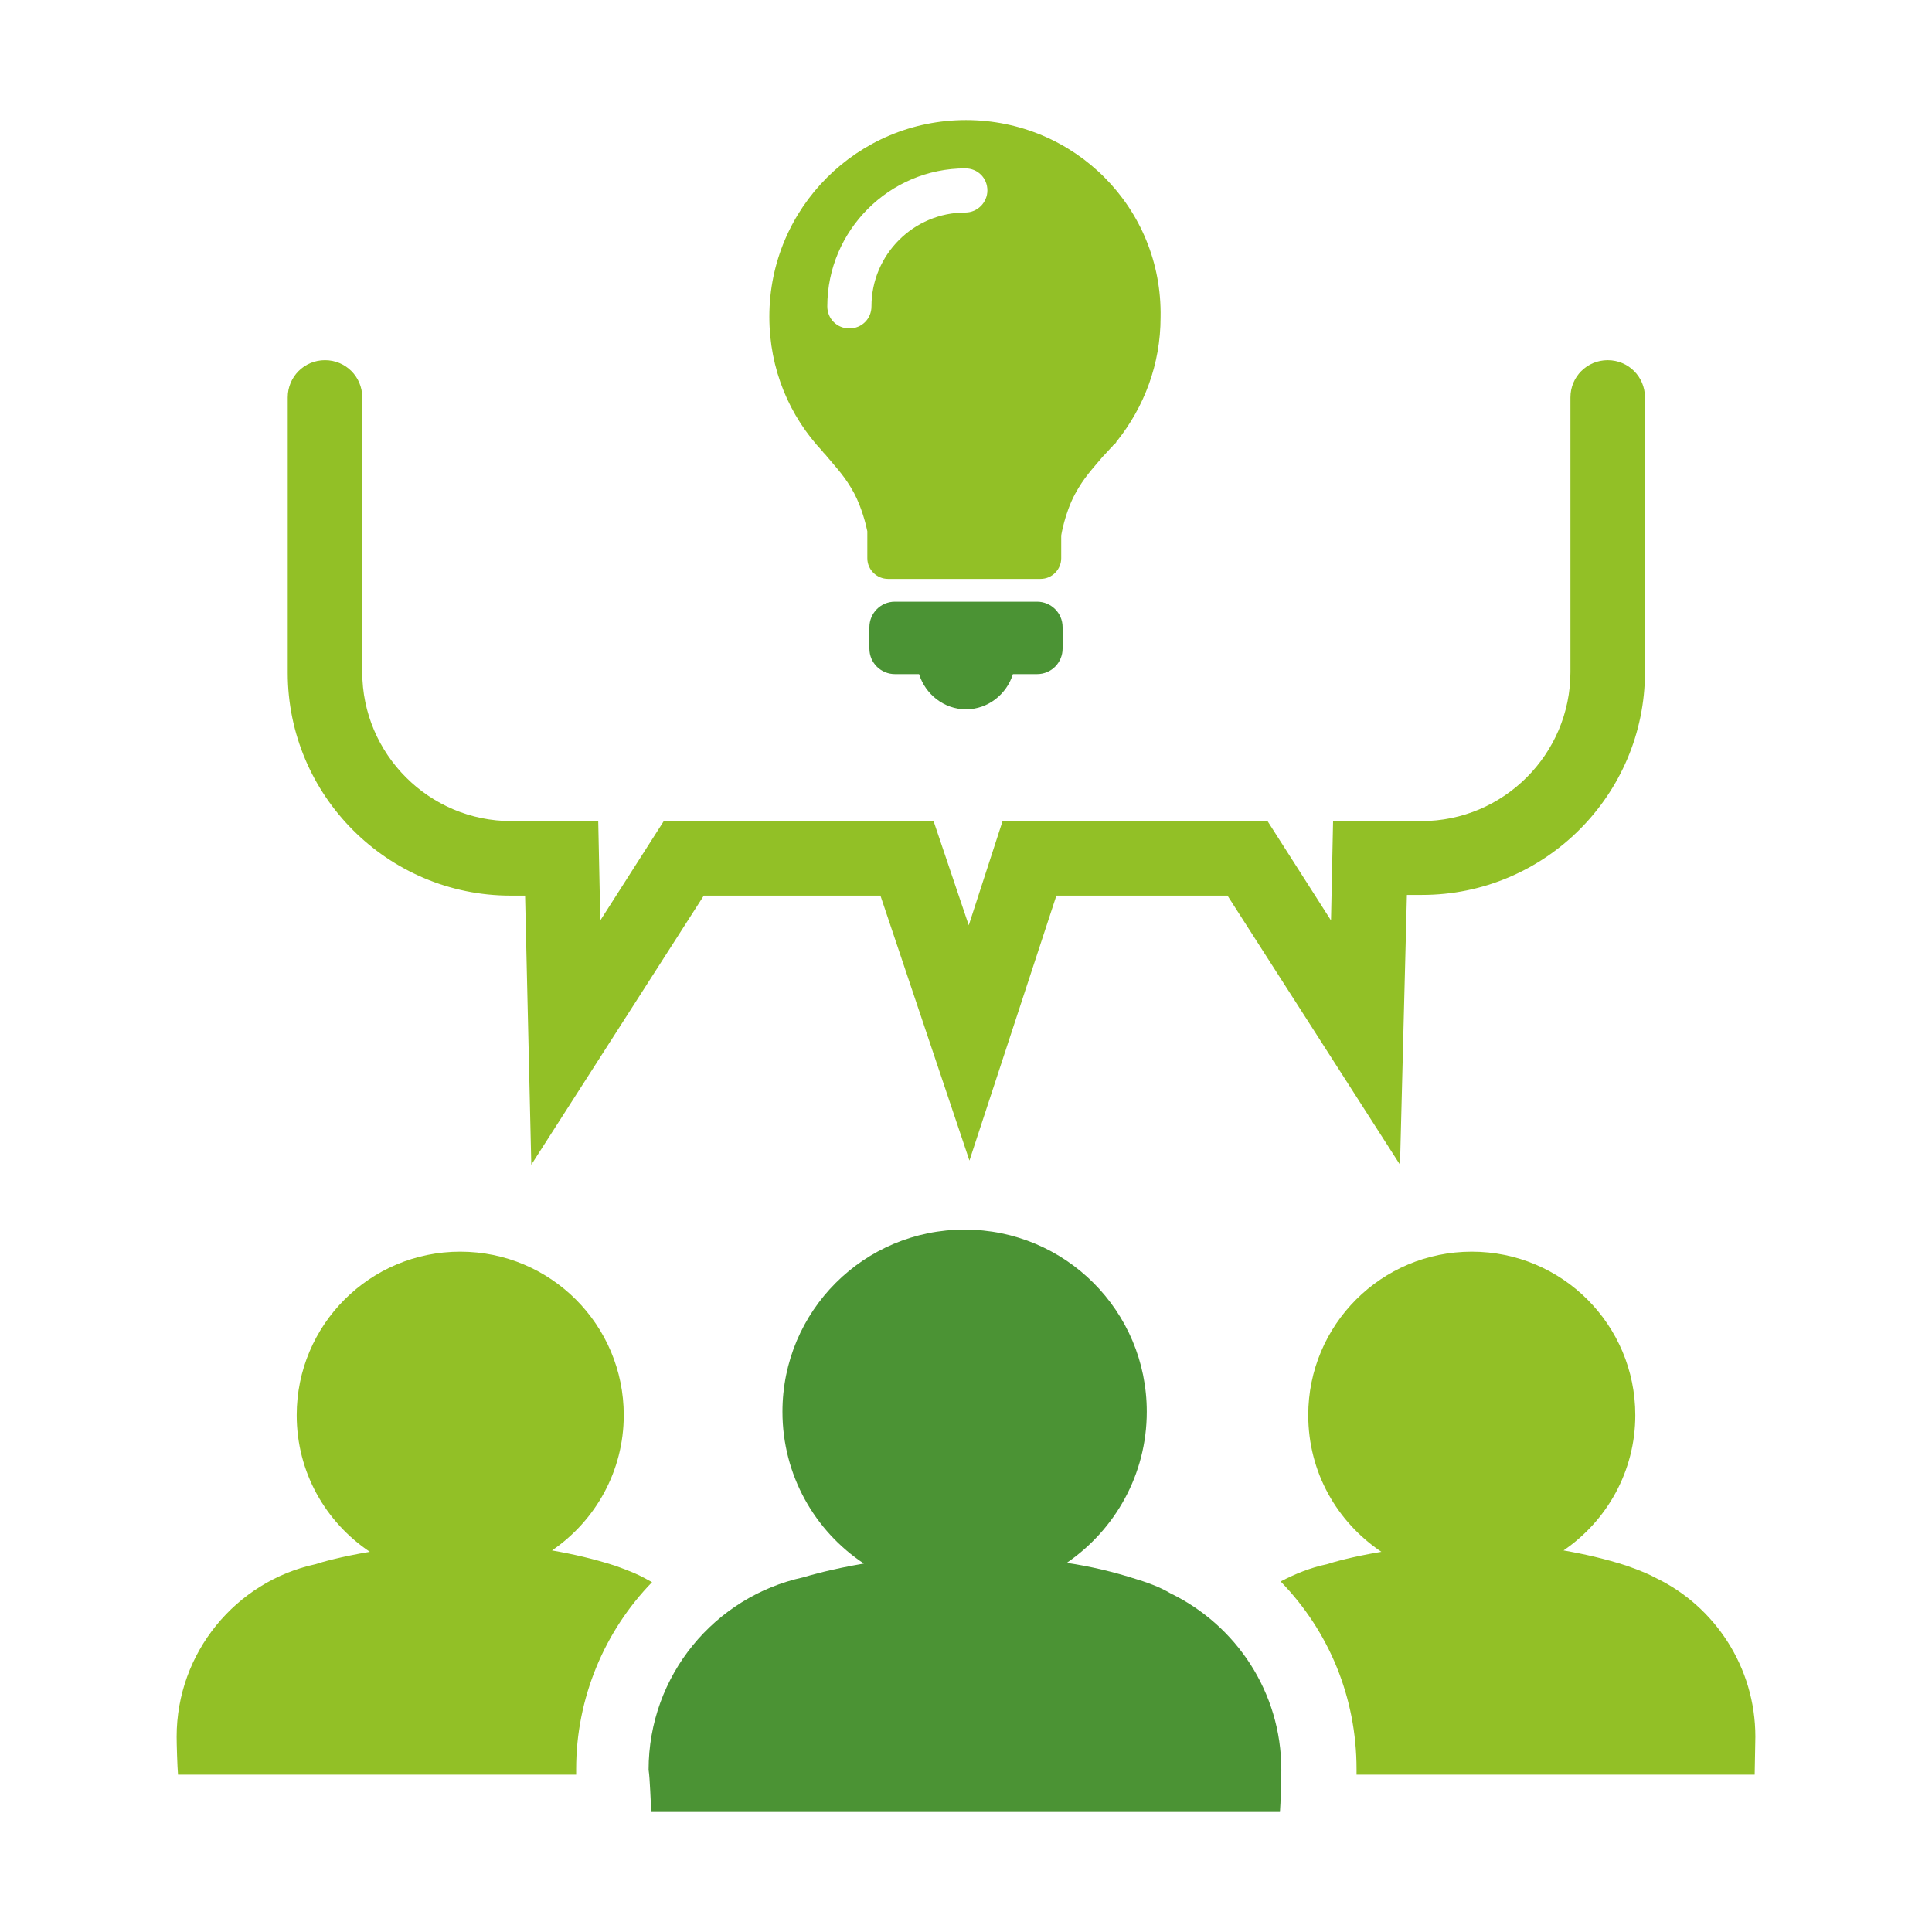
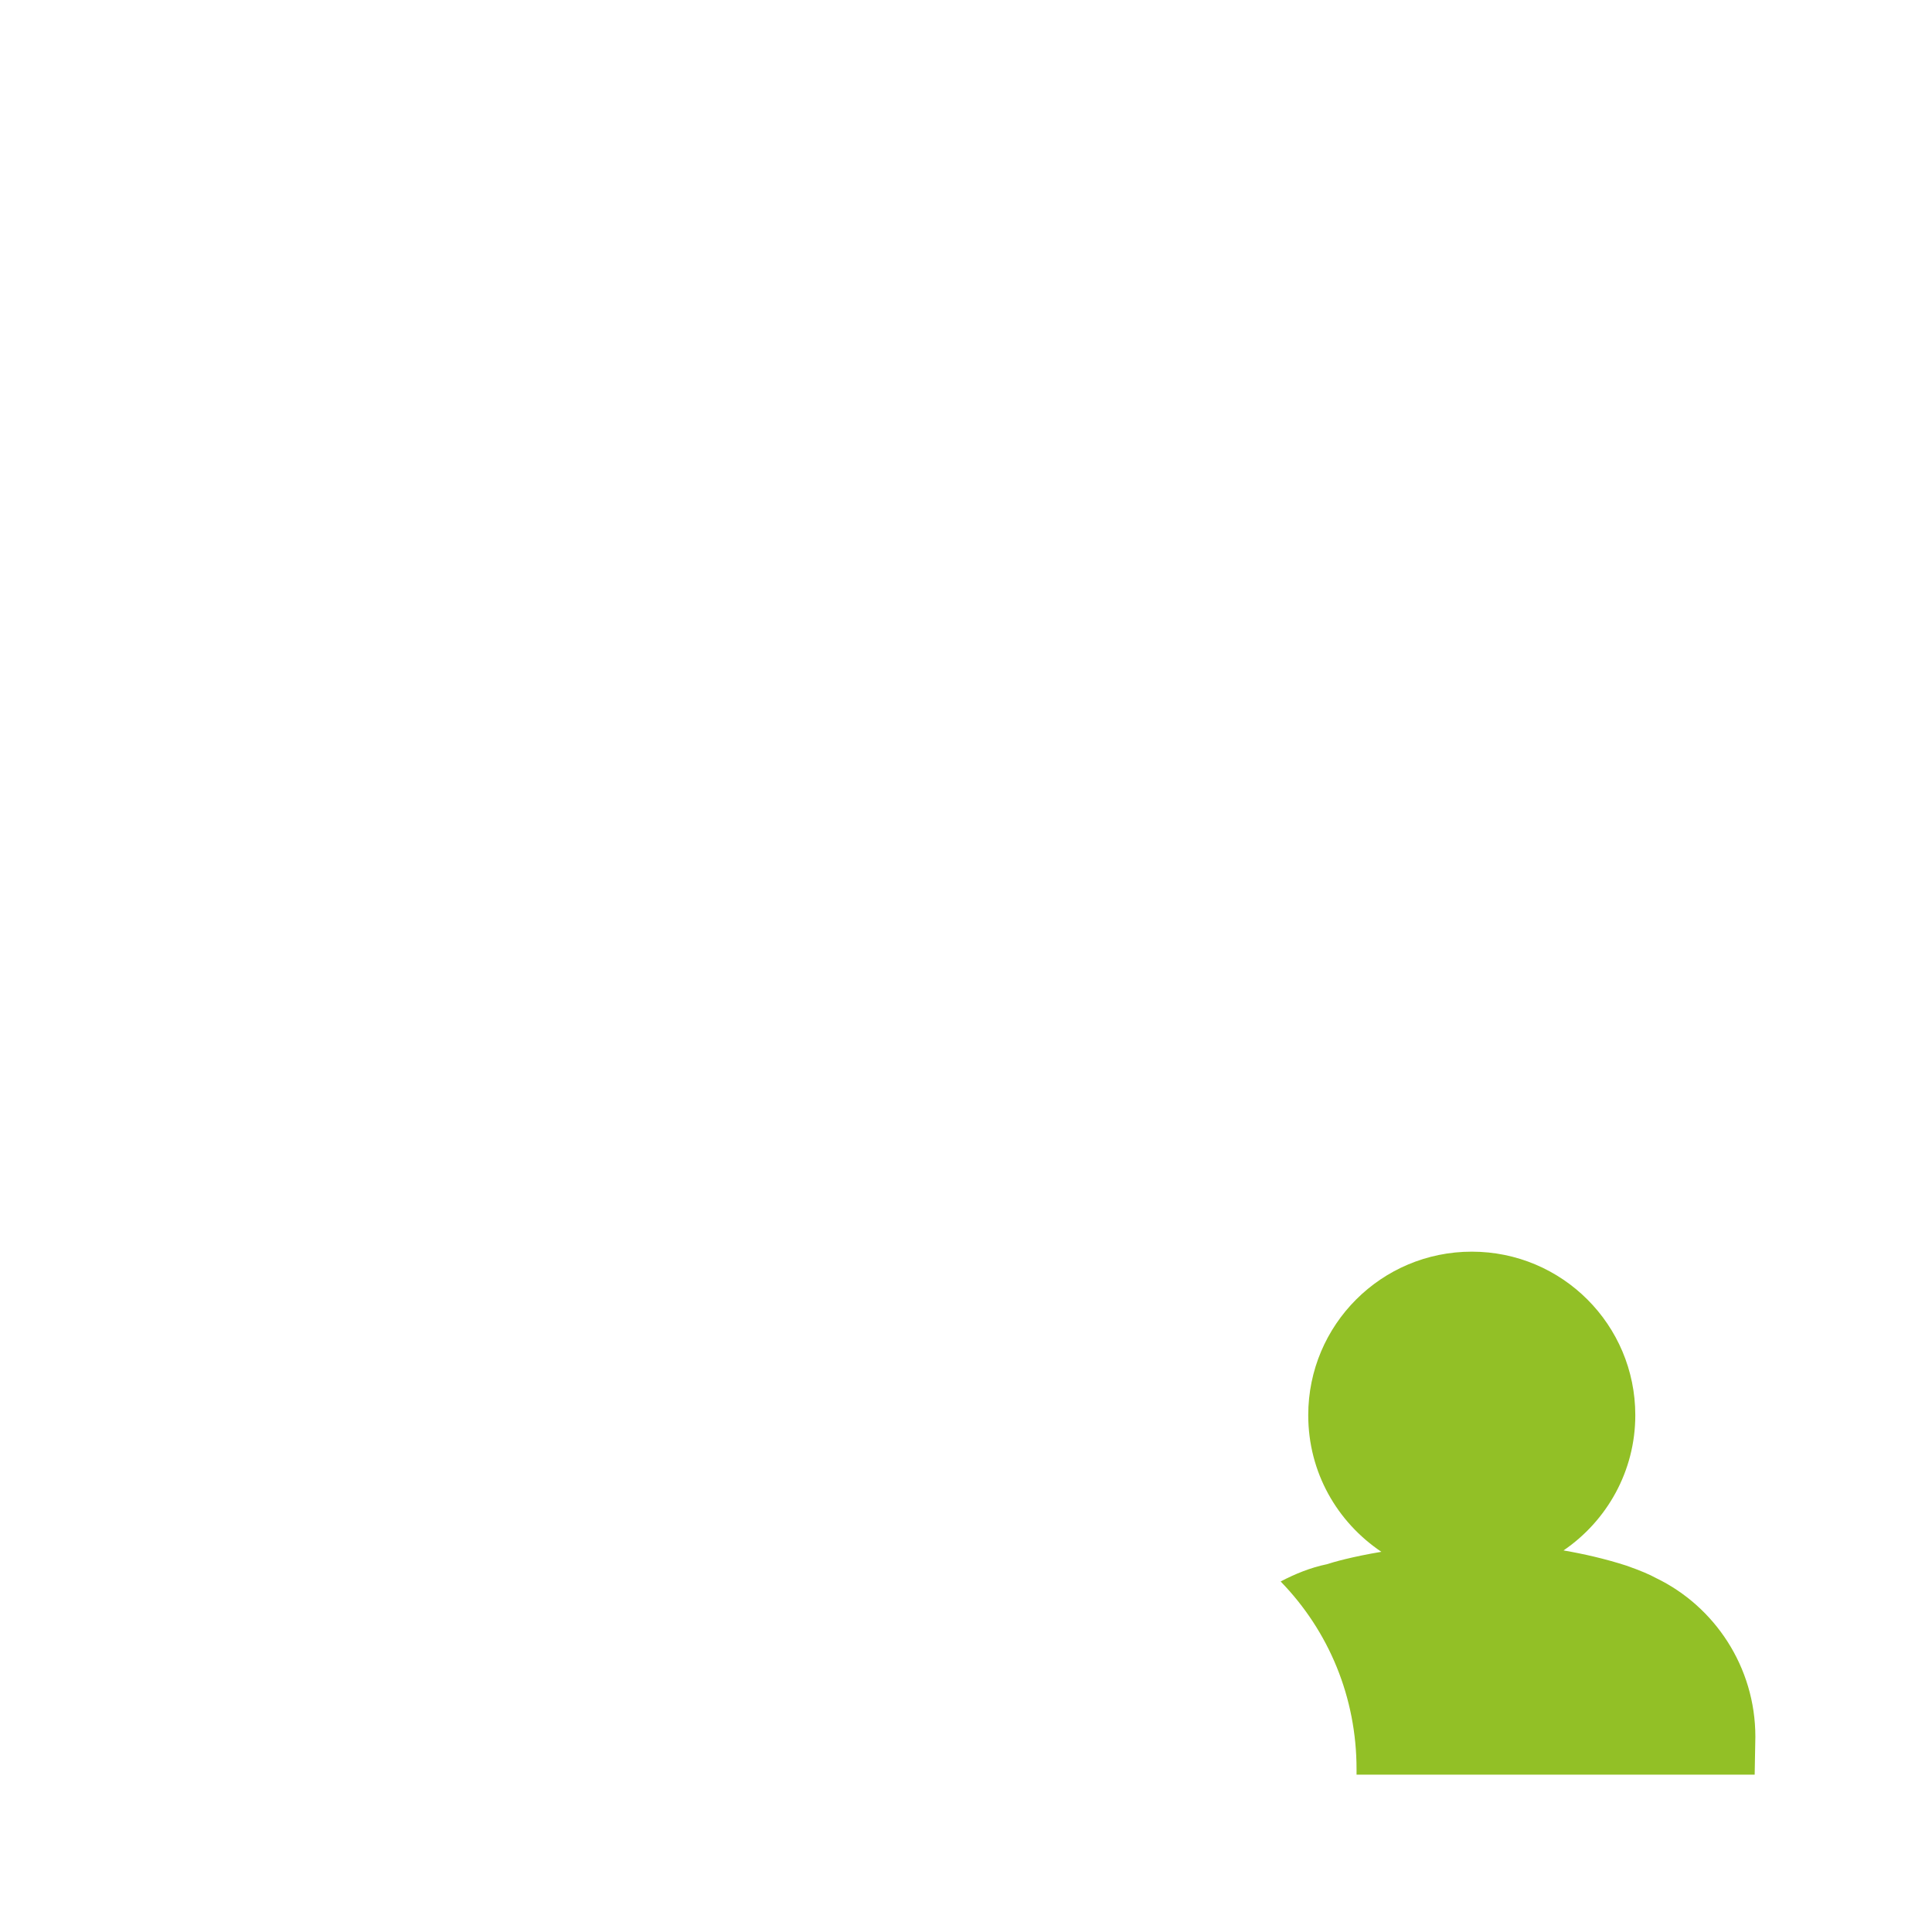
<svg xmlns="http://www.w3.org/2000/svg" version="1.1" id="Capa_1" x="0px" y="0px" viewBox="0 0 280 280" style="enable-background:new 0 0 280 280;" xml:space="preserve">
  <style type="text/css">
	.st0{fill:url(#XMLID_2_);}
	.st1{fill:url(#XMLID_3_);}
	.st2{fill:url(#XMLID_4_);}
	.st3{fill:url(#XMLID_5_);}
	.st4{fill:url(#XMLID_6_);}
	.st5{fill:url(#XMLID_7_);}
</style>
  <g id="XMLID_343_">
    <g id="XMLID_341_">
      <g id="XMLID_331_">
        <linearGradient id="XMLID_2_" gradientUnits="userSpaceOnUse" x1="172.116" y1="219.316" x2="254.411" y2="219.316">
          <stop offset="0" style="stop-color:#92C026" />
          <stop offset="1" style="stop-color:#92C026" />
        </linearGradient>
        <path id="XMLID_336_" class="st0" d="M254.4,251.7c0-10.1-5.9-18.9-14.4-23c-0.9-0.5-2.3-1.1-4.3-1.8c-3.1-1-6.2-1.7-9.1-2.2     c6.3-4.3,10.4-11.5,10.4-19.6c0-13.1-10.6-23.7-23.7-23.7c-13.1,0-23.7,10.6-23.7,23.7c0,8.3,4.2,15.5,10.6,19.8     c-4.2,0.7-7,1.5-7.9,1.8c-2.4,0.5-4.6,1.4-6.7,2.5c7,7.2,11,16.8,11,27.2c0,0.2,0,0.4,0,0.8h57.7     C254.3,256.2,254.4,252.8,254.4,251.7z" />
        <linearGradient id="XMLID_3_" gradientUnits="userSpaceOnUse" x1="25.589" y1="219.316" x2="107.884" y2="219.316">
          <stop offset="0" style="stop-color:#92C026" />
          <stop offset="1" style="stop-color:#92C026" />
        </linearGradient>
-         <path id="XMLID_339_" class="st1" d="M94.5,229.3c-0.4-0.2-0.7-0.4-1.1-0.6c-0.9-0.5-2.3-1.1-4.3-1.8c-3.1-1-6.2-1.7-9.1-2.2     c6.3-4.3,10.4-11.5,10.4-19.6c0-13.1-10.6-23.7-23.7-23.7C53.6,181.4,43,192,43,205.1c0,8.3,4.2,15.5,10.6,19.8     c-4.2,0.7-7,1.5-7.9,1.8c-11.5,2.5-20.1,12.8-20.1,25c0,1.1,0.1,4.4,0.2,5.5h57.7c0-0.4,0-0.7,0-0.8     C83.5,246.1,87.6,236.4,94.5,229.3z" />
      </g>
      <g id="XMLID_334_">
        <linearGradient id="XMLID_4_" gradientUnits="userSpaceOnUse" x1="94.195" y1="220.389" x2="185.805" y2="220.389">
          <stop offset="0" style="stop-color:#4B9334" />
          <stop offset="1" style="stop-color:#4B9334" />
        </linearGradient>
-         <path id="XMLID_20_" class="st2" d="M94.4,262.6h91.1c0.1-1.2,0.2-4.9,0.2-6.1c0-11.3-6.6-21-16.1-25.6c-1-0.6-2.5-1.3-4.8-2     c-3.4-1.1-6.8-1.9-10.2-2.4c7-4.8,11.6-12.8,11.6-21.9c0-14.6-11.8-26.4-26.4-26.4c-14.6,0-26.4,11.8-26.4,26.4     c0,9.2,4.7,17.3,11.8,22c-4.7,0.8-7.8,1.7-8.8,2c-12.8,2.8-22.4,14.2-22.4,27.9C94.2,257.7,94.3,261.4,94.4,262.6z" />
      </g>
    </g>
    <linearGradient id="XMLID_5_" gradientUnits="userSpaceOnUse" x1="125.956" y1="94.936" x2="154.044" y2="94.936">
      <stop offset="0" style="stop-color:#4B9334" />
      <stop offset="1" style="stop-color:#4B9334" />
    </linearGradient>
-     <path id="XMLID_338_" class="st3" d="M140,102.8c3.2,0,5.9-2.2,6.8-5.1h3.5c2.1,0,3.7-1.7,3.7-3.7v-3.1c0-2.1-1.7-3.7-3.7-3.7   h-20.6c-2.1,0-3.7,1.7-3.7,3.7v3.1c0,2.1,1.7,3.7,3.7,3.7h3.5C134.1,100.6,136.8,102.8,140,102.8" />
    <linearGradient id="XMLID_6_" gradientUnits="userSpaceOnUse" x1="111.54" y1="50.619" x2="168.459" y2="50.619">
      <stop offset="0" style="stop-color:#92C026" />
      <stop offset="1" style="stop-color:#92C026" />
    </linearGradient>
-     <path id="XMLID_330_" class="st4" d="M140,17.4c-15.7,0-28.5,12.7-28.5,28.5c0,7.6,2.9,14.4,7.7,19.5c0,0,0,0,0,0   c0.1,0.2,0.3,0.3,0.6,0.7c1.5,1.8,2.7,3,4,5.4c1.1,2.1,1.7,4.5,1.9,5.5v3.9c0,1.7,1.4,3,3,3h22.1c1.7,0,3-1.4,3-3v-3.3   c0,0,0.5-3.2,2-6c1.3-2.4,2.5-3.6,4-5.4c0,0,0,0,0,0c0.5-0.5,1-1.1,1.5-1.6c0,0,0-0.1,0.1-0.1c0.1-0.1,0.1-0.1,0.2-0.2   c0.1-0.1,0.2-0.2,0.2-0.3c0,0,0.1-0.1,0.1-0.1c3.9-4.9,6.3-11.1,6.3-17.9C168.5,30.1,155.7,17.4,140,17.4z M139.9,30.8   c-7.5,0-13.6,6.1-13.6,13.6c0,1.8-1.4,3.2-3.2,3.2c-1.8,0-3.2-1.4-3.2-3.2c0-11,9-20,20-20c1.8,0,3.2,1.4,3.2,3.2   C143.1,29.3,141.7,30.8,139.9,30.8z" />
    <g id="XMLID_342_">
      <linearGradient id="XMLID_7_" gradientUnits="userSpaceOnUse" x1="41.684" y1="110.515" x2="238.316" y2="110.515">
        <stop offset="0" style="stop-color:#92C026" />
        <stop offset="1" style="stop-color:#92C026" />
      </linearGradient>
-       <path id="XMLID_591_" class="st5" d="M202.9,168.8l-25-39h-24.8l-12.6,38.4l-12.9-38.4h-25.6l-25,39l-0.9-39H74    c-17.8,0-32.3-14.5-32.3-32.3V57.6c0-3,2.4-5.4,5.4-5.4c3,0,5.4,2.4,5.4,5.4v39.8c0,11.9,9.7,21.6,21.6,21.6h12.6l0.3,14.4    l9.2-14.4h39.1l5.1,15.1l4.9-15.1h38.4l9.2,14.4l0.3-14.4H206c11.9,0,21.6-9.7,21.6-21.6V57.6c0-3,2.4-5.4,5.4-5.4    c3,0,5.4,2.4,5.4,5.4v39.8c0,17.8-14.5,32.3-32.3,32.3h-2.2L202.9,168.8z" />
    </g>
  </g>
</svg>